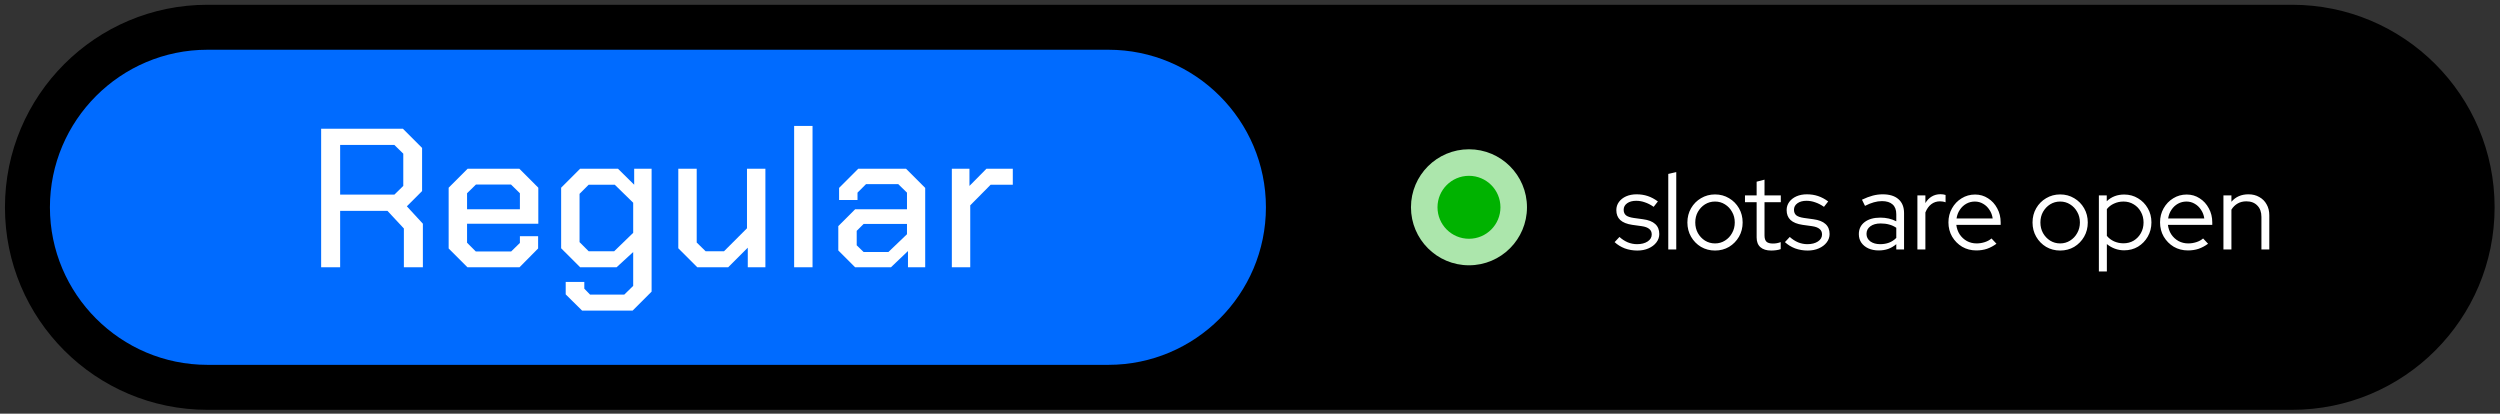
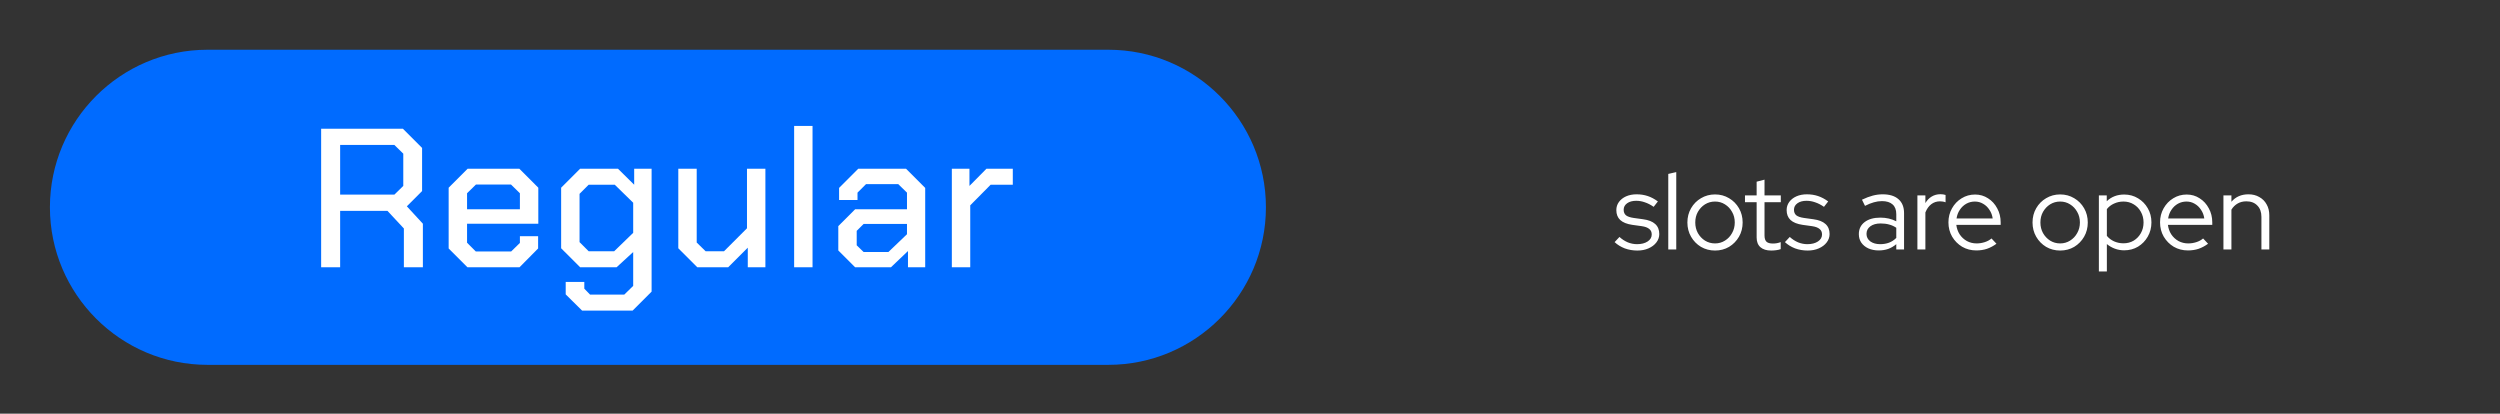
<svg xmlns="http://www.w3.org/2000/svg" width="278" height="46" viewBox="0 0 278 46" fill="none">
  <rect x="0" y="0" width="278" height="46" fill="#333333" stroke="none" />
-   <path d="M254.881 0.531H23.071C10.633 0.531 0.551 10.614 0.551 23.051C0.551 35.489 10.633 45.571 23.071 45.571H254.881C267.318 45.571 277.401 35.489 277.401 23.051C277.401 10.614 267.318 0.531 254.881 0.531Z" fill="black" />
  <path d="M23.071 40.571C13.411 40.571 5.551 32.711 5.551 23.051C5.551 13.391 13.411 5.531 23.071 5.531H123.251C132.911 5.531 140.771 13.391 140.771 23.051C140.771 32.711 132.911 40.571 123.251 40.571H23.071Z" fill="#006BFF" />
  <path d="M47.024 24.878V29.721H44.911V25.407L43.085 23.448H37.824V29.721H35.711V14.314H44.801L46.936 16.449V21.247L45.242 22.942L47.024 24.878ZM37.824 21.643H43.855L44.845 20.675V17.087L43.855 16.119H37.824V21.643ZM49.89 27.63V20.873L52.003 18.76H57.747L59.86 20.873V24.878H51.937V26.991L52.905 27.96H56.845L57.813 27.014V26.265H59.838V27.63L57.769 29.721H51.981L49.89 27.63ZM57.813 23.272V21.489L56.823 20.52H52.927L51.937 21.489V23.272H57.813ZM72.458 18.76V32.428L70.345 34.541H64.732L62.906 32.736V31.349H64.975V32.098L65.613 32.758H69.421L70.411 31.79V28.026L68.562 29.721H64.512L62.399 27.608V20.873L64.512 18.76H68.716L70.521 20.543V18.76H72.458ZM70.411 22.545L68.364 20.543H65.459L64.446 21.555V26.925L65.459 27.938H68.298L70.411 25.891V22.545ZM75.427 27.608V18.76H77.474V26.97L78.465 27.938H80.512L83.065 25.385V18.76H85.112V29.721H83.153V27.542L80.974 29.721H77.54L75.427 27.608ZM88.308 14.006H90.354V29.721H88.308V14.006ZM93.219 27.85V25.143L95.09 23.272H100.857V21.423L99.888 20.477H96.301L95.354 21.423V22.237H93.307V20.895L95.442 18.76H100.747L102.882 20.895V29.721H100.967V27.916L99.074 29.721H95.09L93.219 27.85ZM98.788 28.026L100.857 26.045V24.901H96.037L95.266 25.671V27.278L96.037 28.026H98.788ZM105.844 18.76H107.803V20.675L109.696 18.76H112.623V20.543H110.158L107.891 22.832V29.721H105.844V18.76Z" fill="white" />
  <path d="M182.076 27.86C181.58 27.86 181.112 27.78 180.672 27.62C180.24 27.452 179.864 27.22 179.544 26.924L180.084 26.348C180.364 26.604 180.672 26.804 181.008 26.948C181.344 27.084 181.688 27.152 182.04 27.152C182.52 27.152 182.912 27.052 183.216 26.852C183.52 26.652 183.672 26.392 183.672 26.072C183.672 25.808 183.58 25.604 183.396 25.46C183.22 25.308 182.94 25.204 182.556 25.148L181.512 25.004C180.912 24.916 180.464 24.736 180.168 24.464C179.88 24.192 179.736 23.824 179.736 23.36C179.736 23.024 179.832 22.724 180.024 22.46C180.216 22.196 180.48 21.988 180.816 21.836C181.16 21.684 181.552 21.608 181.992 21.608C182.432 21.608 182.844 21.672 183.228 21.8C183.612 21.928 183.988 22.128 184.356 22.4L183.888 23C183.552 22.768 183.224 22.6 182.904 22.496C182.592 22.384 182.272 22.328 181.944 22.328C181.528 22.328 181.192 22.42 180.936 22.604C180.68 22.788 180.552 23.028 180.552 23.324C180.552 23.596 180.64 23.804 180.816 23.948C180.992 24.084 181.276 24.18 181.668 24.236L182.712 24.38C183.312 24.46 183.76 24.636 184.056 24.908C184.36 25.18 184.512 25.552 184.512 26.024C184.512 26.368 184.404 26.68 184.188 26.96C183.972 27.24 183.68 27.46 183.312 27.62C182.952 27.78 182.54 27.86 182.076 27.86ZM185.512 27.74V19.34L186.4 19.136V27.74H185.512ZM190.71 27.86C190.142 27.86 189.622 27.724 189.15 27.452C188.686 27.172 188.318 26.796 188.046 26.324C187.774 25.852 187.638 25.324 187.638 24.74C187.638 24.156 187.774 23.628 188.046 23.156C188.318 22.684 188.686 22.312 189.15 22.04C189.622 21.76 190.142 21.62 190.71 21.62C191.286 21.62 191.806 21.76 192.27 22.04C192.734 22.312 193.102 22.684 193.374 23.156C193.646 23.628 193.782 24.156 193.782 24.74C193.782 25.324 193.646 25.852 193.374 26.324C193.102 26.796 192.734 27.172 192.27 27.452C191.806 27.724 191.286 27.86 190.71 27.86ZM190.71 27.068C191.118 27.068 191.486 26.964 191.814 26.756C192.15 26.548 192.414 26.268 192.606 25.916C192.806 25.564 192.906 25.172 192.906 24.74C192.906 24.3 192.806 23.908 192.606 23.564C192.414 23.212 192.15 22.932 191.814 22.724C191.486 22.516 191.118 22.412 190.71 22.412C190.302 22.412 189.93 22.516 189.594 22.724C189.266 22.932 189.002 23.212 188.802 23.564C188.61 23.908 188.514 24.3 188.514 24.74C188.514 25.172 188.61 25.564 188.802 25.916C189.002 26.268 189.266 26.548 189.594 26.756C189.93 26.964 190.302 27.068 190.71 27.068ZM196.958 27.86C196.438 27.86 196.038 27.736 195.758 27.488C195.478 27.24 195.338 26.88 195.338 26.408V22.484H194.042V21.728H195.338V20.204L196.214 19.976V21.728H198.026V22.484H196.214V26.18C196.214 26.5 196.286 26.732 196.43 26.876C196.574 27.012 196.81 27.08 197.138 27.08C197.306 27.08 197.454 27.068 197.582 27.044C197.718 27.02 197.862 26.98 198.014 26.924V27.704C197.862 27.76 197.69 27.8 197.498 27.824C197.314 27.848 197.134 27.86 196.958 27.86ZM201.014 27.86C200.518 27.86 200.05 27.78 199.61 27.62C199.178 27.452 198.802 27.22 198.482 26.924L199.022 26.348C199.302 26.604 199.61 26.804 199.946 26.948C200.282 27.084 200.626 27.152 200.978 27.152C201.458 27.152 201.85 27.052 202.154 26.852C202.458 26.652 202.61 26.392 202.61 26.072C202.61 25.808 202.518 25.604 202.334 25.46C202.158 25.308 201.878 25.204 201.494 25.148L200.45 25.004C199.85 24.916 199.402 24.736 199.106 24.464C198.818 24.192 198.674 23.824 198.674 23.36C198.674 23.024 198.77 22.724 198.962 22.46C199.154 22.196 199.418 21.988 199.754 21.836C200.098 21.684 200.49 21.608 200.93 21.608C201.37 21.608 201.782 21.672 202.166 21.8C202.55 21.928 202.926 22.128 203.294 22.4L202.826 23C202.49 22.768 202.162 22.6 201.842 22.496C201.53 22.384 201.21 22.328 200.882 22.328C200.466 22.328 200.13 22.42 199.874 22.604C199.618 22.788 199.49 23.028 199.49 23.324C199.49 23.596 199.578 23.804 199.754 23.948C199.93 24.084 200.214 24.18 200.606 24.236L201.65 24.38C202.25 24.46 202.698 24.636 202.994 24.908C203.298 25.18 203.45 25.552 203.45 26.024C203.45 26.368 203.342 26.68 203.126 26.96C202.91 27.24 202.618 27.46 202.25 27.62C201.89 27.78 201.478 27.86 201.014 27.86ZM208.923 27.848C208.483 27.848 208.095 27.772 207.759 27.62C207.431 27.468 207.171 27.256 206.979 26.984C206.795 26.712 206.703 26.396 206.703 26.036C206.703 25.468 206.919 25.02 207.351 24.692C207.783 24.364 208.367 24.2 209.103 24.2C209.751 24.2 210.339 24.336 210.867 24.608V23.816C210.867 23.336 210.731 22.976 210.459 22.736C210.187 22.488 209.791 22.364 209.271 22.364C208.975 22.364 208.675 22.408 208.371 22.496C208.075 22.576 207.747 22.708 207.387 22.892L207.051 22.208C207.483 22 207.883 21.848 208.251 21.752C208.619 21.656 208.987 21.608 209.355 21.608C210.115 21.608 210.699 21.788 211.107 22.148C211.523 22.508 211.731 23.024 211.731 23.696V27.74H210.867V27.152C210.595 27.384 210.295 27.56 209.967 27.68C209.647 27.792 209.299 27.848 208.923 27.848ZM207.555 26.012C207.555 26.348 207.695 26.624 207.975 26.84C208.263 27.048 208.631 27.152 209.079 27.152C209.439 27.152 209.767 27.096 210.063 26.984C210.359 26.872 210.627 26.696 210.867 26.456V25.328C210.619 25.16 210.355 25.04 210.075 24.968C209.795 24.888 209.479 24.848 209.127 24.848C208.647 24.848 208.263 24.956 207.975 25.172C207.695 25.38 207.555 25.66 207.555 26.012ZM213.215 27.74V21.728H214.103V22.58C214.287 22.268 214.519 22.028 214.799 21.86C215.087 21.684 215.415 21.596 215.783 21.596C215.991 21.596 216.179 21.624 216.347 21.68V22.496C216.243 22.456 216.139 22.428 216.035 22.412C215.931 22.396 215.827 22.388 215.723 22.388C215.355 22.388 215.031 22.496 214.751 22.712C214.479 22.92 214.263 23.224 214.103 23.624V27.74H213.215ZM219.762 27.848C219.186 27.848 218.662 27.712 218.19 27.44C217.726 27.16 217.354 26.784 217.074 26.312C216.802 25.84 216.666 25.312 216.666 24.728C216.666 24.152 216.798 23.632 217.062 23.168C217.326 22.696 217.682 22.324 218.13 22.052C218.578 21.772 219.078 21.632 219.63 21.632C220.166 21.632 220.646 21.772 221.07 22.052C221.502 22.324 221.842 22.696 222.09 23.168C222.346 23.632 222.474 24.152 222.474 24.728V25.004H217.542C217.59 25.396 217.714 25.748 217.914 26.06C218.122 26.372 218.39 26.62 218.718 26.804C219.046 26.98 219.406 27.068 219.798 27.068C220.11 27.068 220.414 27.02 220.71 26.924C221.006 26.828 221.254 26.692 221.454 26.516L222.006 27.104C221.67 27.352 221.318 27.54 220.95 27.668C220.59 27.788 220.194 27.848 219.762 27.848ZM217.566 24.296H221.586C221.538 23.936 221.418 23.616 221.226 23.336C221.042 23.048 220.81 22.824 220.53 22.664C220.25 22.496 219.942 22.412 219.606 22.412C219.262 22.412 218.946 22.492 218.658 22.652C218.37 22.812 218.13 23.036 217.938 23.324C217.746 23.604 217.622 23.928 217.566 24.296ZM229.089 27.86C228.521 27.86 228.001 27.724 227.529 27.452C227.065 27.172 226.697 26.796 226.425 26.324C226.153 25.852 226.017 25.324 226.017 24.74C226.017 24.156 226.153 23.628 226.425 23.156C226.697 22.684 227.065 22.312 227.529 22.04C228.001 21.76 228.521 21.62 229.089 21.62C229.665 21.62 230.185 21.76 230.649 22.04C231.113 22.312 231.481 22.684 231.753 23.156C232.025 23.628 232.161 24.156 232.161 24.74C232.161 25.324 232.025 25.852 231.753 26.324C231.481 26.796 231.113 27.172 230.649 27.452C230.185 27.724 229.665 27.86 229.089 27.86ZM229.089 27.068C229.497 27.068 229.865 26.964 230.193 26.756C230.529 26.548 230.793 26.268 230.985 25.916C231.185 25.564 231.285 25.172 231.285 24.74C231.285 24.3 231.185 23.908 230.985 23.564C230.793 23.212 230.529 22.932 230.193 22.724C229.865 22.516 229.497 22.412 229.089 22.412C228.681 22.412 228.309 22.516 227.973 22.724C227.645 22.932 227.381 23.212 227.181 23.564C226.989 23.908 226.893 24.3 226.893 24.74C226.893 25.172 226.989 25.564 227.181 25.916C227.381 26.268 227.645 26.548 227.973 26.756C228.309 26.964 228.681 27.068 229.089 27.068ZM233.395 30.188V21.728H234.271V22.376C234.791 21.88 235.439 21.632 236.215 21.632C236.783 21.632 237.295 21.772 237.751 22.052C238.207 22.324 238.567 22.692 238.831 23.156C239.103 23.62 239.239 24.144 239.239 24.728C239.239 25.312 239.103 25.84 238.831 26.312C238.567 26.776 238.207 27.148 237.751 27.428C237.295 27.7 236.779 27.836 236.203 27.836C235.851 27.836 235.511 27.776 235.183 27.656C234.855 27.536 234.555 27.364 234.283 27.14V30.188H233.395ZM236.131 27.056C236.555 27.056 236.935 26.956 237.271 26.756C237.607 26.548 237.871 26.272 238.063 25.928C238.263 25.576 238.363 25.18 238.363 24.74C238.363 24.3 238.263 23.904 238.063 23.552C237.871 23.2 237.607 22.924 237.271 22.724C236.935 22.516 236.555 22.412 236.131 22.412C235.755 22.412 235.403 22.488 235.075 22.64C234.755 22.784 234.491 22.988 234.283 23.252V26.228C234.491 26.484 234.759 26.688 235.087 26.84C235.415 26.984 235.763 27.056 236.131 27.056ZM243.293 27.848C242.717 27.848 242.193 27.712 241.721 27.44C241.257 27.16 240.885 26.784 240.605 26.312C240.333 25.84 240.197 25.312 240.197 24.728C240.197 24.152 240.329 23.632 240.593 23.168C240.857 22.696 241.213 22.324 241.661 22.052C242.109 21.772 242.609 21.632 243.161 21.632C243.697 21.632 244.177 21.772 244.601 22.052C245.033 22.324 245.373 22.696 245.621 23.168C245.877 23.632 246.005 24.152 246.005 24.728V25.004H241.073C241.121 25.396 241.245 25.748 241.445 26.06C241.653 26.372 241.921 26.62 242.249 26.804C242.577 26.98 242.937 27.068 243.329 27.068C243.641 27.068 243.945 27.02 244.241 26.924C244.537 26.828 244.785 26.692 244.985 26.516L245.537 27.104C245.201 27.352 244.849 27.54 244.481 27.668C244.121 27.788 243.725 27.848 243.293 27.848ZM241.097 24.296H245.117C245.069 23.936 244.949 23.616 244.757 23.336C244.573 23.048 244.341 22.824 244.061 22.664C243.781 22.496 243.473 22.412 243.137 22.412C242.793 22.412 242.477 22.492 242.189 22.652C241.901 22.812 241.661 23.036 241.469 23.324C241.277 23.604 241.153 23.928 241.097 24.296ZM247.246 27.74V21.728H248.134V22.436C248.606 21.884 249.238 21.608 250.03 21.608C250.486 21.608 250.886 21.708 251.23 21.908C251.582 22.1 251.854 22.372 252.046 22.724C252.246 23.068 252.346 23.472 252.346 23.936V27.74H251.47V24.116C251.47 23.58 251.318 23.16 251.014 22.856C250.718 22.544 250.31 22.388 249.79 22.388C249.43 22.388 249.11 22.468 248.83 22.628C248.55 22.788 248.318 23.016 248.134 23.312V27.74H247.246Z" fill="white" />
-   <path d="M163.35 29.5C166.913 29.5 169.8 26.612 169.8 23.05C169.8 19.488 166.913 16.6 163.35 16.6C159.788 16.6 156.9 19.488 156.9 23.05C156.9 26.612 159.788 29.5 163.35 29.5Z" fill="#ACE6AC" />
-   <path d="M163.35 26.551C165.283 26.551 166.85 24.984 166.85 23.051C166.85 21.118 165.283 19.551 163.35 19.551C161.417 19.551 159.85 21.118 159.85 23.051C159.85 24.984 161.417 26.551 163.35 26.551Z" fill="#00B200" />
</svg>